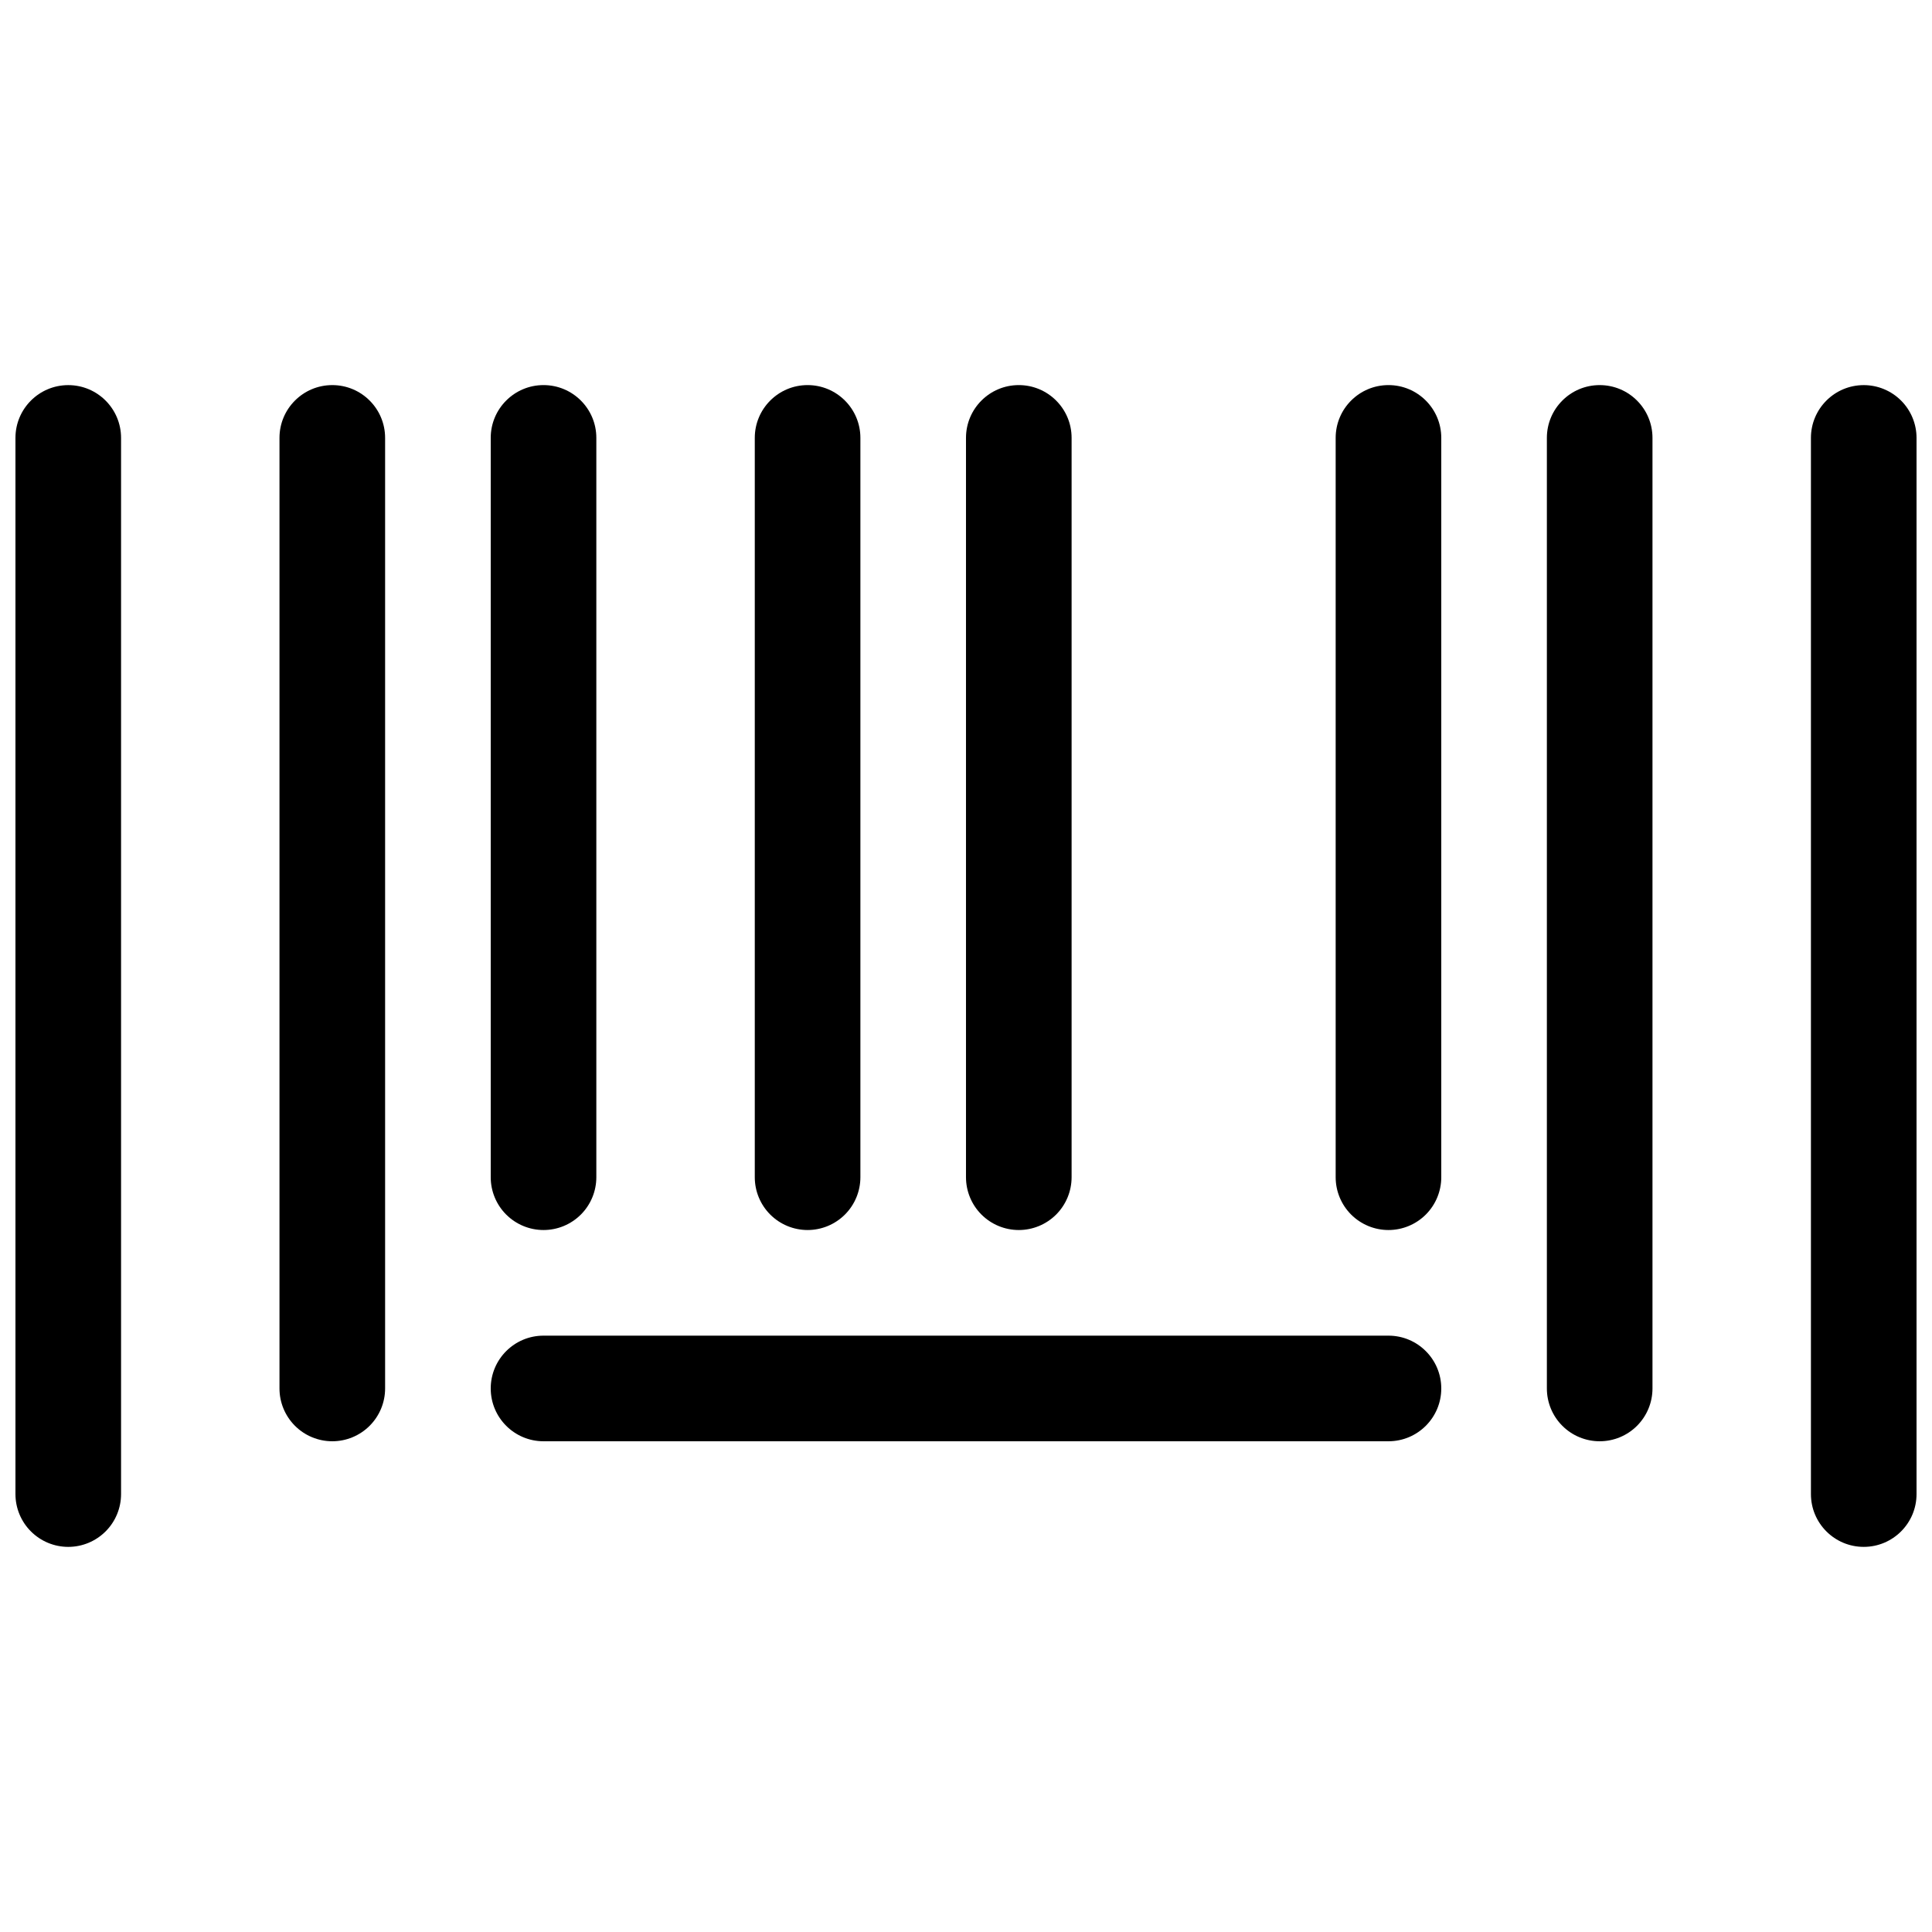
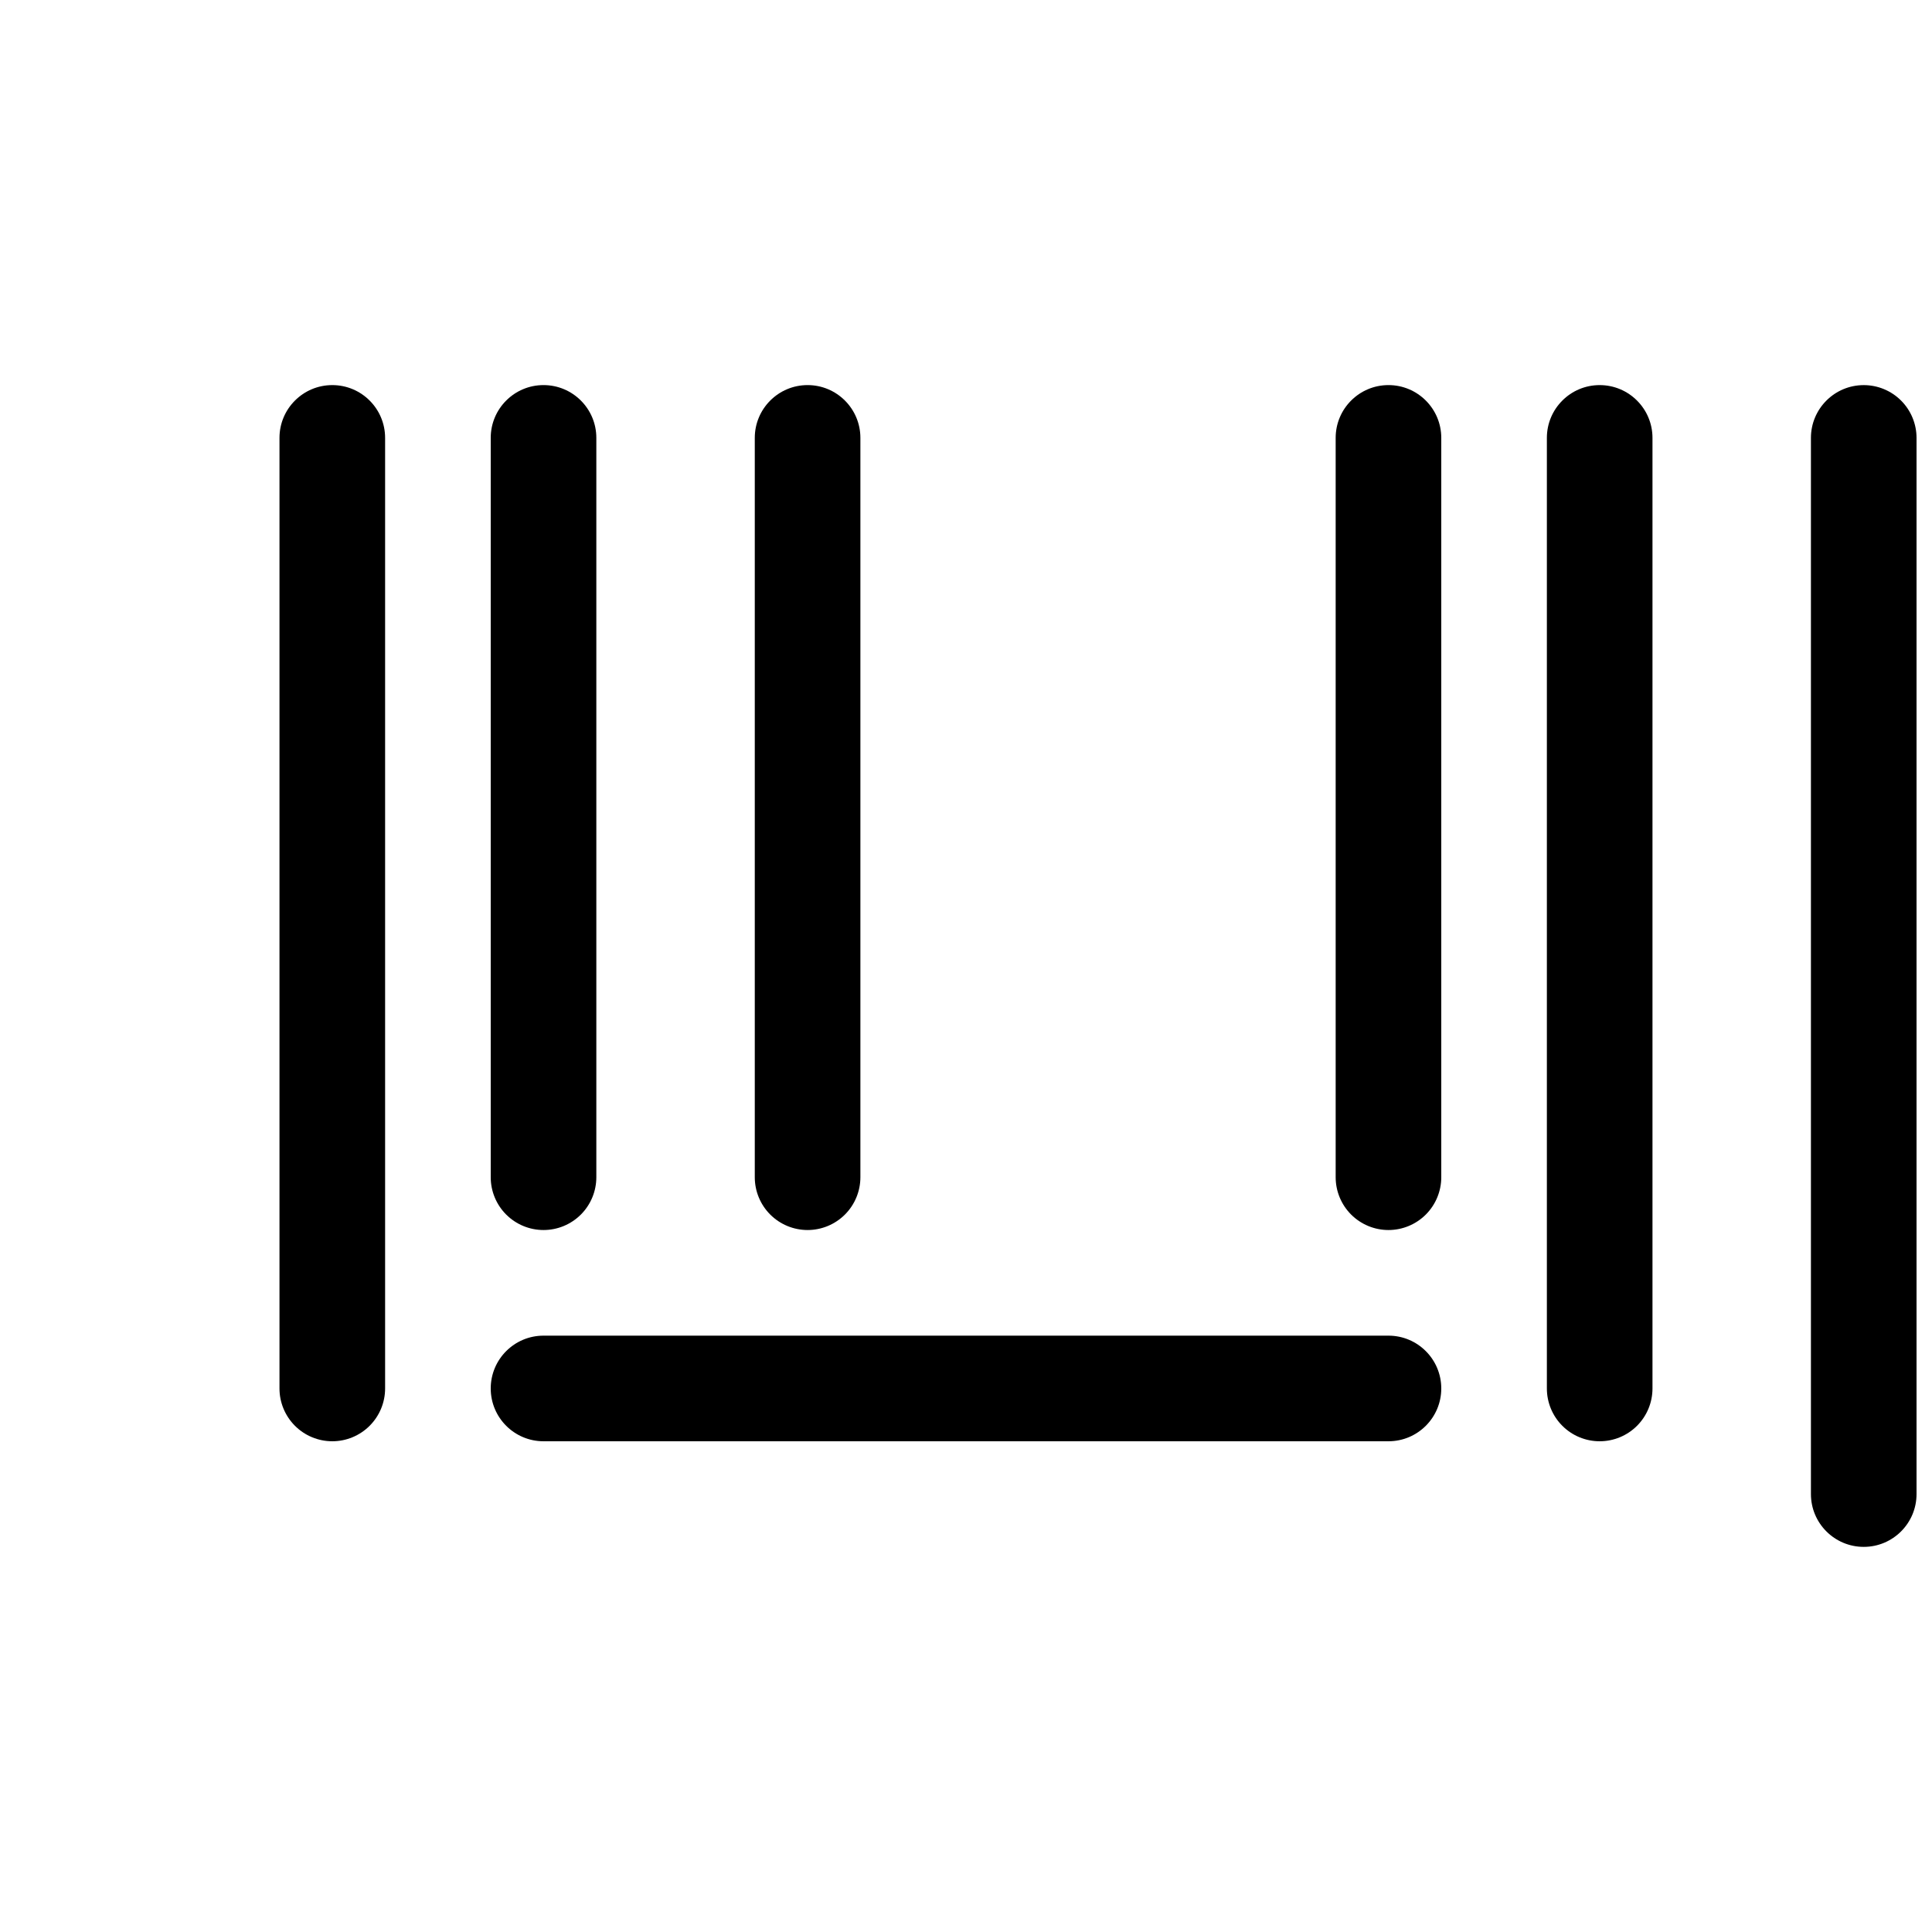
<svg xmlns="http://www.w3.org/2000/svg" width="800px" height="800px" version="1.1" viewBox="144 144 512 512">
  <defs>
    <clipPath id="b">
      <path d="m148.09 246h28.906v308h-28.906z" />
    </clipPath>
    <clipPath id="a">
      <path d="m623 246h28.902v308h-28.902z" />
    </clipPath>
  </defs>
  <path d="m232.06 525.95c3.711 0 7.269-1.473 9.895-4.098s4.102-6.184 4.102-9.895v-251.91c0-7.727-6.266-13.992-13.996-13.992s-13.996 6.266-13.996 13.992v251.91c0 3.711 1.477 7.269 4.102 9.895 2.621 2.625 6.184 4.098 9.895 4.098z" />
  <path d="m358.02 469.97c3.711 0 7.269-1.477 9.895-4.098 2.625-2.625 4.098-6.188 4.098-9.898v-195.93c0-7.727-6.266-13.992-13.992-13.992-7.731 0-13.996 6.266-13.996 13.992v195.93c0 3.711 1.473 7.273 4.098 9.898 2.625 2.621 6.188 4.098 9.898 4.098z" />
  <path d="m288.04 469.97c3.715 0 7.273-1.477 9.898-4.098 2.625-2.625 4.098-6.188 4.098-9.898v-195.93c0-7.727-6.266-13.992-13.996-13.992-7.727 0-13.992 6.266-13.992 13.992v195.93c0 3.711 1.473 7.273 4.098 9.898 2.625 2.621 6.184 4.098 9.895 4.098z" />
-   <path d="m413.99 469.97c3.711 0 7.273-1.477 9.898-4.098 2.621-2.625 4.098-6.188 4.098-9.898v-195.93c0-7.727-6.266-13.992-13.996-13.992-7.727 0-13.992 6.266-13.992 13.992v195.93c0 3.711 1.473 7.273 4.098 9.898 2.625 2.621 6.184 4.098 9.895 4.098z" />
  <path d="m511.96 469.97c3.711 0 7.269-1.477 9.895-4.098 2.625-2.625 4.098-6.188 4.098-9.898v-195.93c0-7.727-6.266-13.992-13.992-13.992-7.731 0-13.996 6.266-13.996 13.992v195.93c0 3.711 1.477 7.273 4.098 9.898 2.625 2.621 6.188 4.098 9.898 4.098z" />
  <path d="m567.93 525.95c3.715 0 7.273-1.473 9.898-4.098s4.098-6.184 4.098-9.895v-251.91c0-7.727-6.266-13.992-13.996-13.992-7.727 0-13.992 6.266-13.992 13.992v251.91c0 3.711 1.473 7.269 4.098 9.895s6.184 4.098 9.895 4.098z" />
  <g clip-path="url(#b)">
-     <path d="m162.09 553.94c3.711 0 7.269-1.477 9.895-4.102 2.625-2.621 4.098-6.184 4.098-9.895v-279.89c0-7.727-6.266-13.992-13.992-13.992-7.731 0-13.996 6.266-13.996 13.992v279.89c0 3.711 1.473 7.273 4.098 9.895 2.625 2.625 6.184 4.102 9.898 4.102z" />
-   </g>
+     </g>
  <g clip-path="url(#a)">
    <path d="m637.91 246.06c-7.731 0-13.996 6.266-13.996 13.992v279.89c0 7.731 6.266 13.996 13.996 13.996 7.727 0 13.992-6.266 13.992-13.996v-279.89c0-3.711-1.473-7.269-4.098-9.895s-6.184-4.098-9.895-4.098z" />
  </g>
  <path d="m288.04 525.95h223.92c7.727 0 13.992-6.266 13.992-13.992 0-7.731-6.266-13.996-13.992-13.996h-223.92c-7.727 0-13.992 6.266-13.992 13.996 0 7.727 6.266 13.992 13.992 13.992z" />
</svg>